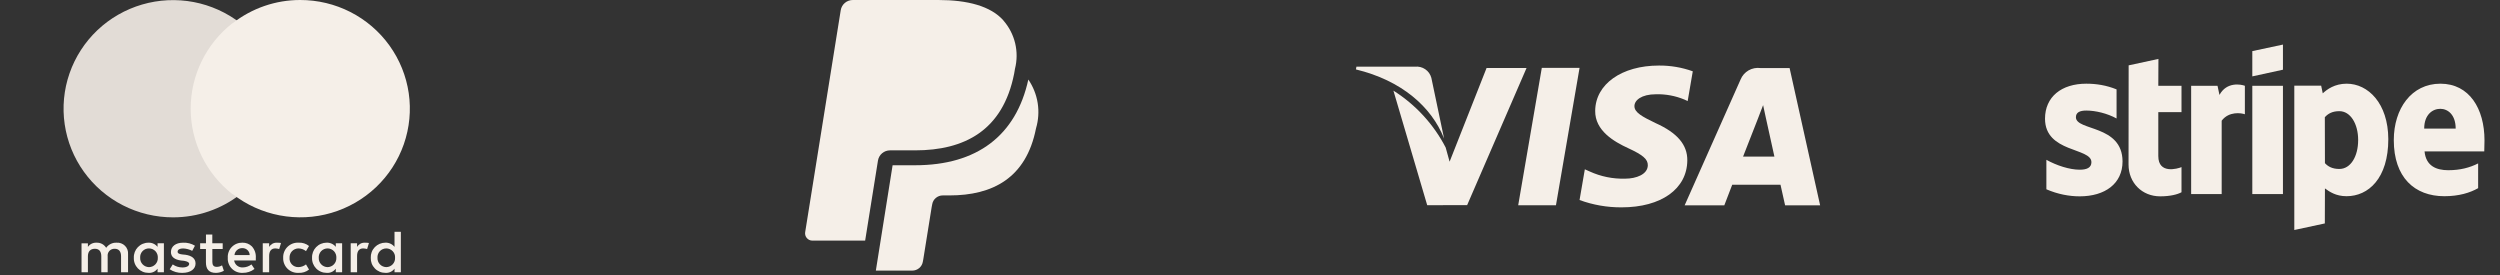
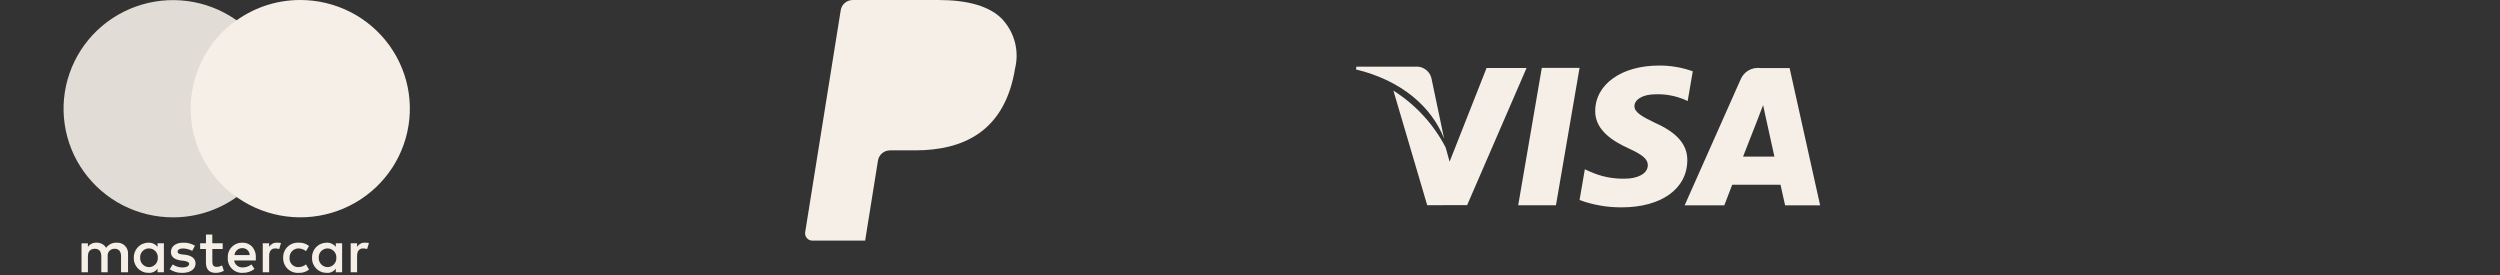
<svg xmlns="http://www.w3.org/2000/svg" width="118" height="13" viewBox="0 0 118 13" fill="none">
  <rect x="0" y="0" width="118" height="13" fill="#333333" stroke="none" />
  <path d="M8.757 12.025L8.613 12.011C8.484 11.996 8.383 11.968 8.383 11.883C8.383 11.784 8.483 11.726 8.642 11.726C8.792 11.732 8.939 11.771 9.073 11.84L9.202 11.598C9.034 11.496 8.839 11.446 8.642 11.455C8.297 11.455 8.068 11.626 8.068 11.897C8.068 12.125 8.24 12.253 8.541 12.296L8.685 12.31C8.843 12.339 8.929 12.381 8.929 12.452C8.929 12.551 8.814 12.624 8.613 12.624C8.449 12.624 8.288 12.575 8.153 12.481L8.01 12.709C8.183 12.825 8.389 12.884 8.598 12.88C9.001 12.88 9.23 12.695 9.23 12.438C9.23 12.196 9.044 12.068 8.756 12.025" fill="#F5EFE8" />
  <path d="M10.222 12.595C10.079 12.595 10.023 12.509 10.023 12.367V11.754H10.511V11.483H10.021V11.07H9.722V11.483H9.447V11.754H9.72V12.381C9.72 12.695 9.849 12.88 10.194 12.88C10.324 12.878 10.452 12.844 10.567 12.781L10.481 12.525C10.403 12.573 10.314 12.597 10.222 12.596" fill="#F5EFE8" />
  <path d="M5.499 11.455C5.403 11.451 5.308 11.471 5.223 11.514C5.138 11.556 5.065 11.619 5.011 11.697C4.964 11.619 4.896 11.555 4.815 11.512C4.734 11.47 4.643 11.45 4.551 11.455C4.473 11.451 4.395 11.468 4.324 11.502C4.254 11.537 4.194 11.589 4.149 11.653V11.484H3.848V12.851H4.149V12.098C4.149 11.855 4.278 11.742 4.479 11.742C4.68 11.742 4.781 11.87 4.781 12.098V12.851H5.082V12.098C5.076 12.052 5.08 12.006 5.094 11.962C5.108 11.918 5.132 11.877 5.163 11.843C5.195 11.809 5.233 11.783 5.277 11.765C5.32 11.748 5.366 11.74 5.412 11.742C5.612 11.742 5.714 11.87 5.714 12.098V12.851H6.044V11.996C6.05 11.923 6.04 11.85 6.015 11.782C5.99 11.713 5.95 11.651 5.898 11.6C5.846 11.548 5.783 11.509 5.714 11.484C5.645 11.459 5.572 11.449 5.499 11.455Z" fill="#F5EFE8" />
  <path d="M16.854 11.652V11.483H16.553V12.851H16.854V12.081C16.854 11.853 16.954 11.725 17.141 11.725C17.204 11.728 17.267 11.737 17.328 11.754L17.414 11.469C17.348 11.457 17.28 11.452 17.213 11.455C17.141 11.453 17.07 11.47 17.007 11.505C16.944 11.54 16.891 11.591 16.854 11.652Z" fill="#F5EFE8" />
  <path d="M14.084 11.725C14.214 11.726 14.341 11.771 14.443 11.853L14.586 11.611C14.449 11.501 14.275 11.445 14.098 11.454C14.002 11.448 13.905 11.463 13.814 11.496C13.724 11.53 13.641 11.582 13.572 11.649C13.503 11.716 13.449 11.797 13.414 11.886C13.378 11.975 13.362 12.071 13.366 12.167C13.362 12.263 13.378 12.358 13.414 12.447C13.449 12.537 13.503 12.617 13.572 12.685C13.641 12.752 13.724 12.804 13.814 12.837C13.905 12.871 14.002 12.885 14.098 12.879C14.275 12.889 14.449 12.833 14.586 12.722L14.443 12.48C14.341 12.562 14.214 12.607 14.084 12.608C14.026 12.61 13.969 12.599 13.916 12.577C13.863 12.555 13.815 12.522 13.776 12.48C13.736 12.439 13.706 12.389 13.688 12.335C13.669 12.281 13.662 12.224 13.667 12.167C13.665 12.11 13.673 12.054 13.693 12.001C13.712 11.948 13.742 11.899 13.781 11.858C13.82 11.817 13.867 11.784 13.919 11.761C13.971 11.738 14.027 11.726 14.084 11.725Z" fill="#F5EFE8" />
  <path d="M12.704 11.483H12.402V12.851H12.704V12.081C12.704 11.853 12.804 11.725 12.991 11.725C13.054 11.728 13.117 11.737 13.178 11.754L13.264 11.469C13.197 11.457 13.13 11.452 13.063 11.455C12.991 11.453 12.919 11.47 12.856 11.505C12.793 11.54 12.741 11.591 12.704 11.652V11.483Z" fill="#F5EFE8" />
  <path d="M9.389 5.13C9.389 4.354 9.566 3.589 9.907 2.89C10.247 2.192 10.743 1.579 11.356 1.098C10.708 0.594 9.948 0.25 9.139 0.096C8.33 -0.057 7.496 -0.017 6.706 0.214C5.916 0.445 5.194 0.86 4.598 1.424C4.003 1.989 3.552 2.686 3.283 3.459C3.014 4.231 2.935 5.056 3.053 5.865C3.171 6.674 3.482 7.443 3.96 8.108C4.438 8.774 5.069 9.316 5.801 9.69C6.533 10.064 7.345 10.259 8.168 10.259C9.325 10.26 10.448 9.873 11.356 9.162C10.741 8.682 10.245 8.069 9.904 7.371C9.564 6.672 9.387 5.906 9.389 5.13Z" fill="#F5EFE8" fill-opacity="0.9" />
-   <path d="M18.19 12.879C18.097 12.879 18.005 12.861 17.919 12.825C17.834 12.789 17.756 12.736 17.692 12.669C17.628 12.602 17.577 12.524 17.544 12.437C17.512 12.351 17.497 12.259 17.501 12.167C17.497 12.074 17.512 11.982 17.544 11.896C17.577 11.81 17.628 11.731 17.692 11.664C17.756 11.598 17.834 11.545 17.919 11.509C18.005 11.473 18.097 11.454 18.19 11.454C18.273 11.451 18.355 11.467 18.43 11.502C18.504 11.536 18.57 11.588 18.621 11.652V10.941H18.92V12.851H18.621V12.68C18.572 12.747 18.507 12.801 18.432 12.835C18.356 12.87 18.273 12.885 18.19 12.879ZM18.233 11.725C18.176 11.725 18.119 11.737 18.067 11.759C18.014 11.782 17.967 11.815 17.928 11.856C17.889 11.898 17.859 11.947 17.84 12C17.821 12.053 17.813 12.11 17.817 12.167C17.814 12.223 17.822 12.279 17.842 12.332C17.861 12.385 17.892 12.434 17.93 12.475C17.969 12.516 18.016 12.549 18.068 12.572C18.12 12.595 18.176 12.607 18.233 12.608C18.29 12.607 18.346 12.595 18.398 12.572C18.449 12.549 18.496 12.516 18.535 12.475C18.573 12.434 18.603 12.385 18.623 12.332C18.642 12.279 18.65 12.223 18.647 12.167C18.651 12.11 18.643 12.054 18.624 12C18.605 11.947 18.575 11.898 18.536 11.857C18.497 11.816 18.451 11.783 18.398 11.76C18.346 11.737 18.29 11.725 18.233 11.725Z" fill="#F5EFE8" />
  <path d="M15.418 12.879C15.325 12.879 15.233 12.861 15.148 12.825C15.062 12.789 14.985 12.736 14.92 12.669C14.856 12.603 14.806 12.524 14.773 12.438C14.74 12.351 14.725 12.259 14.729 12.167C14.725 12.075 14.74 11.983 14.773 11.896C14.806 11.81 14.856 11.731 14.92 11.665C14.985 11.598 15.062 11.545 15.148 11.509C15.233 11.473 15.325 11.454 15.418 11.454C15.501 11.451 15.583 11.467 15.658 11.502C15.733 11.536 15.799 11.588 15.849 11.652V11.483H16.148V12.851H15.849V12.68C15.801 12.747 15.736 12.801 15.66 12.836C15.585 12.871 15.502 12.886 15.418 12.879ZM15.461 11.725C15.404 11.725 15.348 11.737 15.295 11.759C15.243 11.782 15.196 11.815 15.157 11.856C15.118 11.898 15.088 11.947 15.069 12C15.049 12.053 15.041 12.11 15.045 12.167C15.042 12.223 15.051 12.28 15.07 12.333C15.09 12.386 15.12 12.434 15.159 12.475C15.198 12.517 15.245 12.55 15.296 12.572C15.348 12.595 15.405 12.608 15.461 12.609C15.518 12.608 15.574 12.595 15.626 12.572C15.678 12.55 15.725 12.517 15.763 12.475C15.802 12.434 15.832 12.385 15.851 12.332C15.87 12.279 15.879 12.223 15.876 12.167C15.879 12.11 15.872 12.054 15.852 12.001C15.833 11.947 15.804 11.899 15.765 11.857C15.726 11.816 15.679 11.783 15.627 11.76C15.575 11.737 15.518 11.725 15.461 11.725Z" fill="#F5EFE8" />
  <path d="M11.455 12.879C11.361 12.884 11.266 12.868 11.177 12.834C11.089 12.799 11.009 12.747 10.943 12.68C10.876 12.612 10.825 12.532 10.792 12.443C10.759 12.355 10.745 12.261 10.752 12.167C10.745 12.074 10.759 11.981 10.791 11.894C10.823 11.806 10.873 11.727 10.938 11.66C11.003 11.593 11.081 11.54 11.168 11.504C11.254 11.469 11.347 11.452 11.441 11.454C11.524 11.452 11.607 11.466 11.684 11.496C11.761 11.526 11.831 11.572 11.89 11.63C11.956 11.705 12.007 11.792 12.039 11.887C12.07 11.981 12.082 12.081 12.074 12.181V12.295H11.051C11.066 12.392 11.117 12.479 11.194 12.54C11.271 12.6 11.369 12.63 11.467 12.623C11.613 12.619 11.754 12.569 11.869 12.48L12.013 12.694C11.854 12.818 11.657 12.883 11.455 12.879ZM11.441 11.711C11.348 11.708 11.258 11.741 11.189 11.802C11.119 11.862 11.076 11.947 11.067 12.039H11.785C11.784 11.995 11.775 11.951 11.757 11.911C11.739 11.871 11.713 11.834 11.682 11.804C11.65 11.774 11.612 11.75 11.571 11.734C11.529 11.718 11.485 11.71 11.441 11.711Z" fill="#F5EFE8" />
  <path d="M7.006 12.879C6.913 12.879 6.821 12.861 6.735 12.825C6.65 12.789 6.573 12.736 6.508 12.669C6.444 12.602 6.394 12.524 6.361 12.437C6.328 12.351 6.313 12.259 6.317 12.167C6.313 12.075 6.328 11.983 6.361 11.896C6.394 11.81 6.444 11.731 6.508 11.665C6.573 11.598 6.65 11.545 6.735 11.509C6.821 11.473 6.913 11.454 7.006 11.455C7.088 11.451 7.171 11.467 7.245 11.502C7.32 11.536 7.386 11.588 7.437 11.652V11.483H7.736V12.851H7.437V12.68C7.388 12.747 7.323 12.801 7.248 12.836C7.172 12.871 7.089 12.886 7.006 12.879ZM7.035 11.725C6.977 11.724 6.92 11.735 6.867 11.757C6.814 11.78 6.766 11.812 6.727 11.854C6.688 11.896 6.657 11.945 6.638 11.999C6.619 12.053 6.612 12.11 6.616 12.167C6.613 12.223 6.622 12.28 6.641 12.333C6.661 12.386 6.691 12.434 6.73 12.475C6.769 12.517 6.815 12.55 6.867 12.572C6.919 12.595 6.975 12.608 7.032 12.609C7.089 12.608 7.146 12.596 7.198 12.573C7.25 12.55 7.297 12.517 7.336 12.476C7.374 12.435 7.404 12.386 7.424 12.333C7.443 12.28 7.452 12.223 7.449 12.167C7.452 12.111 7.445 12.054 7.425 12.001C7.406 11.947 7.377 11.899 7.338 11.857C7.299 11.816 7.252 11.783 7.2 11.76C7.148 11.737 7.092 11.726 7.035 11.725Z" fill="#F5EFE8" />
  <path d="M14.168 6.43011e-06C14.993 -0.001 15.806 0.193 16.539 0.567C17.272 0.941 17.904 1.483 18.383 2.149C18.862 2.815 19.174 3.585 19.292 4.394C19.41 5.204 19.331 6.03 19.062 6.803C18.793 7.576 18.342 8.274 17.745 8.839C17.149 9.404 16.425 9.819 15.634 10.05C14.844 10.281 14.009 10.32 13.199 10.165C12.39 10.011 11.629 9.666 10.981 9.16H10.967C10.354 8.679 9.858 8.067 9.518 7.369C9.177 6.67 9 5.905 9 5.129C9 4.353 9.177 3.588 9.518 2.89C9.858 2.191 10.354 1.579 10.967 1.098H10.981C11.889 0.386 13.012 -0.001 14.168 6.43011e-06Z" fill="#F5EFE8" />
  <path d="M47.361 0.964C46.761 0.289 45.676 1.3813e-06 44.285 1.3813e-06H40.253C40.117 -0 39.984 0.048 39.88 0.135C39.775 0.223 39.706 0.345 39.683 0.479L38.004 10.961C37.996 11.01 37.999 11.06 38.013 11.108C38.026 11.155 38.05 11.2 38.083 11.237C38.115 11.275 38.156 11.305 38.201 11.326C38.247 11.347 38.296 11.357 38.346 11.357H40.835L41.46 7.453L41.441 7.576C41.463 7.442 41.532 7.32 41.636 7.233C41.74 7.145 41.873 7.097 42.01 7.097H43.192C45.516 7.097 47.335 6.168 47.867 3.48C47.883 3.4 47.907 3.247 47.907 3.247C48.008 2.851 48.01 2.437 47.915 2.04C47.819 1.642 47.629 1.274 47.359 0.966" fill="#F5EFE8" />
-   <path d="M48.537 3.754C47.959 6.4 46.116 7.8 43.191 7.8H42.131L41.34 12.772H43.06C43.18 12.772 43.296 12.73 43.387 12.653C43.478 12.576 43.539 12.469 43.558 12.352L43.578 12.247L43.974 9.779L44 9.644C44.019 9.526 44.08 9.419 44.171 9.343C44.263 9.266 44.379 9.223 44.498 9.224H44.813C46.846 9.224 48.437 8.411 48.9 6.058C49.015 5.671 49.041 5.264 48.979 4.866C48.916 4.467 48.765 4.088 48.537 3.754Z" fill="#F5EFE8" />
  <path d="M72.773 3.204L71.659 9.688H73.441L74.555 3.204H72.773Z" fill="#F5EFE8" />
  <path d="M70.166 3.21L68.421 7.632L68.236 6.964C67.668 5.867 66.817 4.94 65.769 4.278L67.364 9.685L69.249 9.682L72.053 3.21H70.166Z" fill="#F5EFE8" />
  <path d="M67.56 3.675C67.516 3.509 67.414 3.364 67.271 3.268C67.129 3.171 66.956 3.128 66.784 3.148H64.023L64 3.277C66.149 3.795 67.57 5.041 68.161 6.54L67.56 3.675Z" fill="#F5EFE8" />
  <path d="M78.164 4.448C78.621 4.438 79.075 4.522 79.497 4.696L79.658 4.77L79.899 3.366C79.387 3.182 78.847 3.09 78.303 3.094C76.544 3.094 75.302 3.973 75.293 5.234C75.282 6.165 76.177 6.685 76.853 6.995C77.546 7.314 77.78 7.516 77.777 7.8C77.771 8.234 77.224 8.433 76.712 8.433C76.134 8.45 75.56 8.334 75.035 8.094L74.804 7.991L74.555 9.441C75.19 9.674 75.862 9.791 76.539 9.787C78.411 9.787 79.63 8.918 79.641 7.572C79.648 6.835 79.173 6.273 78.145 5.811C77.522 5.511 77.141 5.31 77.145 5.007C77.145 4.738 77.468 4.449 78.165 4.449" fill="#F5EFE8" />
  <path d="M81.386 9.692H79.515L82.157 3.75C82.231 3.57 82.363 3.42 82.532 3.322C82.702 3.225 82.899 3.186 83.093 3.212H84.469L85.91 9.692H84.257C84.257 9.692 84.096 8.954 84.04 8.721H81.76C81.692 8.894 81.389 9.687 81.386 9.695V9.692ZM83.219 4.962L83.064 5.363C82.999 5.532 82.982 5.577 82.982 5.58C82.965 5.622 82.417 7.024 82.273 7.391H83.752L83.339 5.519L83.219 4.962Z" fill="#F5EFE8" />
-   <path fill-rule="evenodd" clip-rule="evenodd" d="M117.268 6.626C117.268 5.13 116.554 3.95 115.188 3.95C113.817 3.95 112.987 5.13 112.987 6.614C112.987 8.373 113.967 9.261 115.372 9.261C116.058 9.261 116.577 9.103 116.968 8.881V7.713C116.577 7.911 116.127 8.034 115.557 8.034C114.998 8.034 114.502 7.835 114.439 7.146H117.257C117.257 7.07 117.268 6.766 117.268 6.626ZM114.422 6.071C114.422 5.41 114.819 5.136 115.182 5.136C115.534 5.136 115.908 5.41 115.908 6.071H114.422ZM110.763 3.95C110.198 3.95 109.835 4.219 109.634 4.406L109.559 4.043H108.291V10.856L109.732 10.546L109.737 8.893C109.945 9.045 110.25 9.261 110.757 9.261C111.789 9.261 112.728 8.419 112.728 6.567C112.722 4.873 111.771 3.95 110.763 3.95ZM110.417 7.975C110.077 7.975 109.876 7.853 109.737 7.701L109.732 5.533C109.881 5.364 110.089 5.247 110.417 5.247C110.942 5.247 111.305 5.843 111.305 6.608C111.305 7.391 110.947 7.975 110.417 7.975ZM106.309 3.605L107.755 3.29V2.104L106.309 2.413V3.605ZM106.309 4.049H107.755V9.161H106.309V4.049ZM104.759 4.481L104.667 4.049H103.422V9.161H104.863V5.697C105.203 5.247 105.779 5.329 105.958 5.393V4.049C105.773 3.979 105.099 3.85 104.759 4.481ZM101.878 2.781L100.472 3.085L100.467 7.765C100.467 8.63 101.106 9.267 101.959 9.267C102.431 9.267 102.777 9.179 102.967 9.074V7.888C102.783 7.964 101.872 8.232 101.872 7.368V5.294H102.967V4.049H101.872L101.878 2.781ZM97.983 5.533C97.983 5.305 98.168 5.218 98.473 5.218C98.911 5.218 99.464 5.352 99.902 5.592V4.219C99.424 4.026 98.951 3.95 98.473 3.95C97.303 3.95 96.525 4.569 96.525 5.603C96.525 7.216 98.715 6.959 98.715 7.654C98.715 7.923 98.484 8.01 98.162 8.01C97.683 8.01 97.073 7.812 96.589 7.543V8.934C97.125 9.167 97.666 9.267 98.162 9.267C99.36 9.267 100.184 8.665 100.184 7.619C100.178 5.878 97.983 6.188 97.983 5.533Z" fill="#F5EFE8" />
</svg>